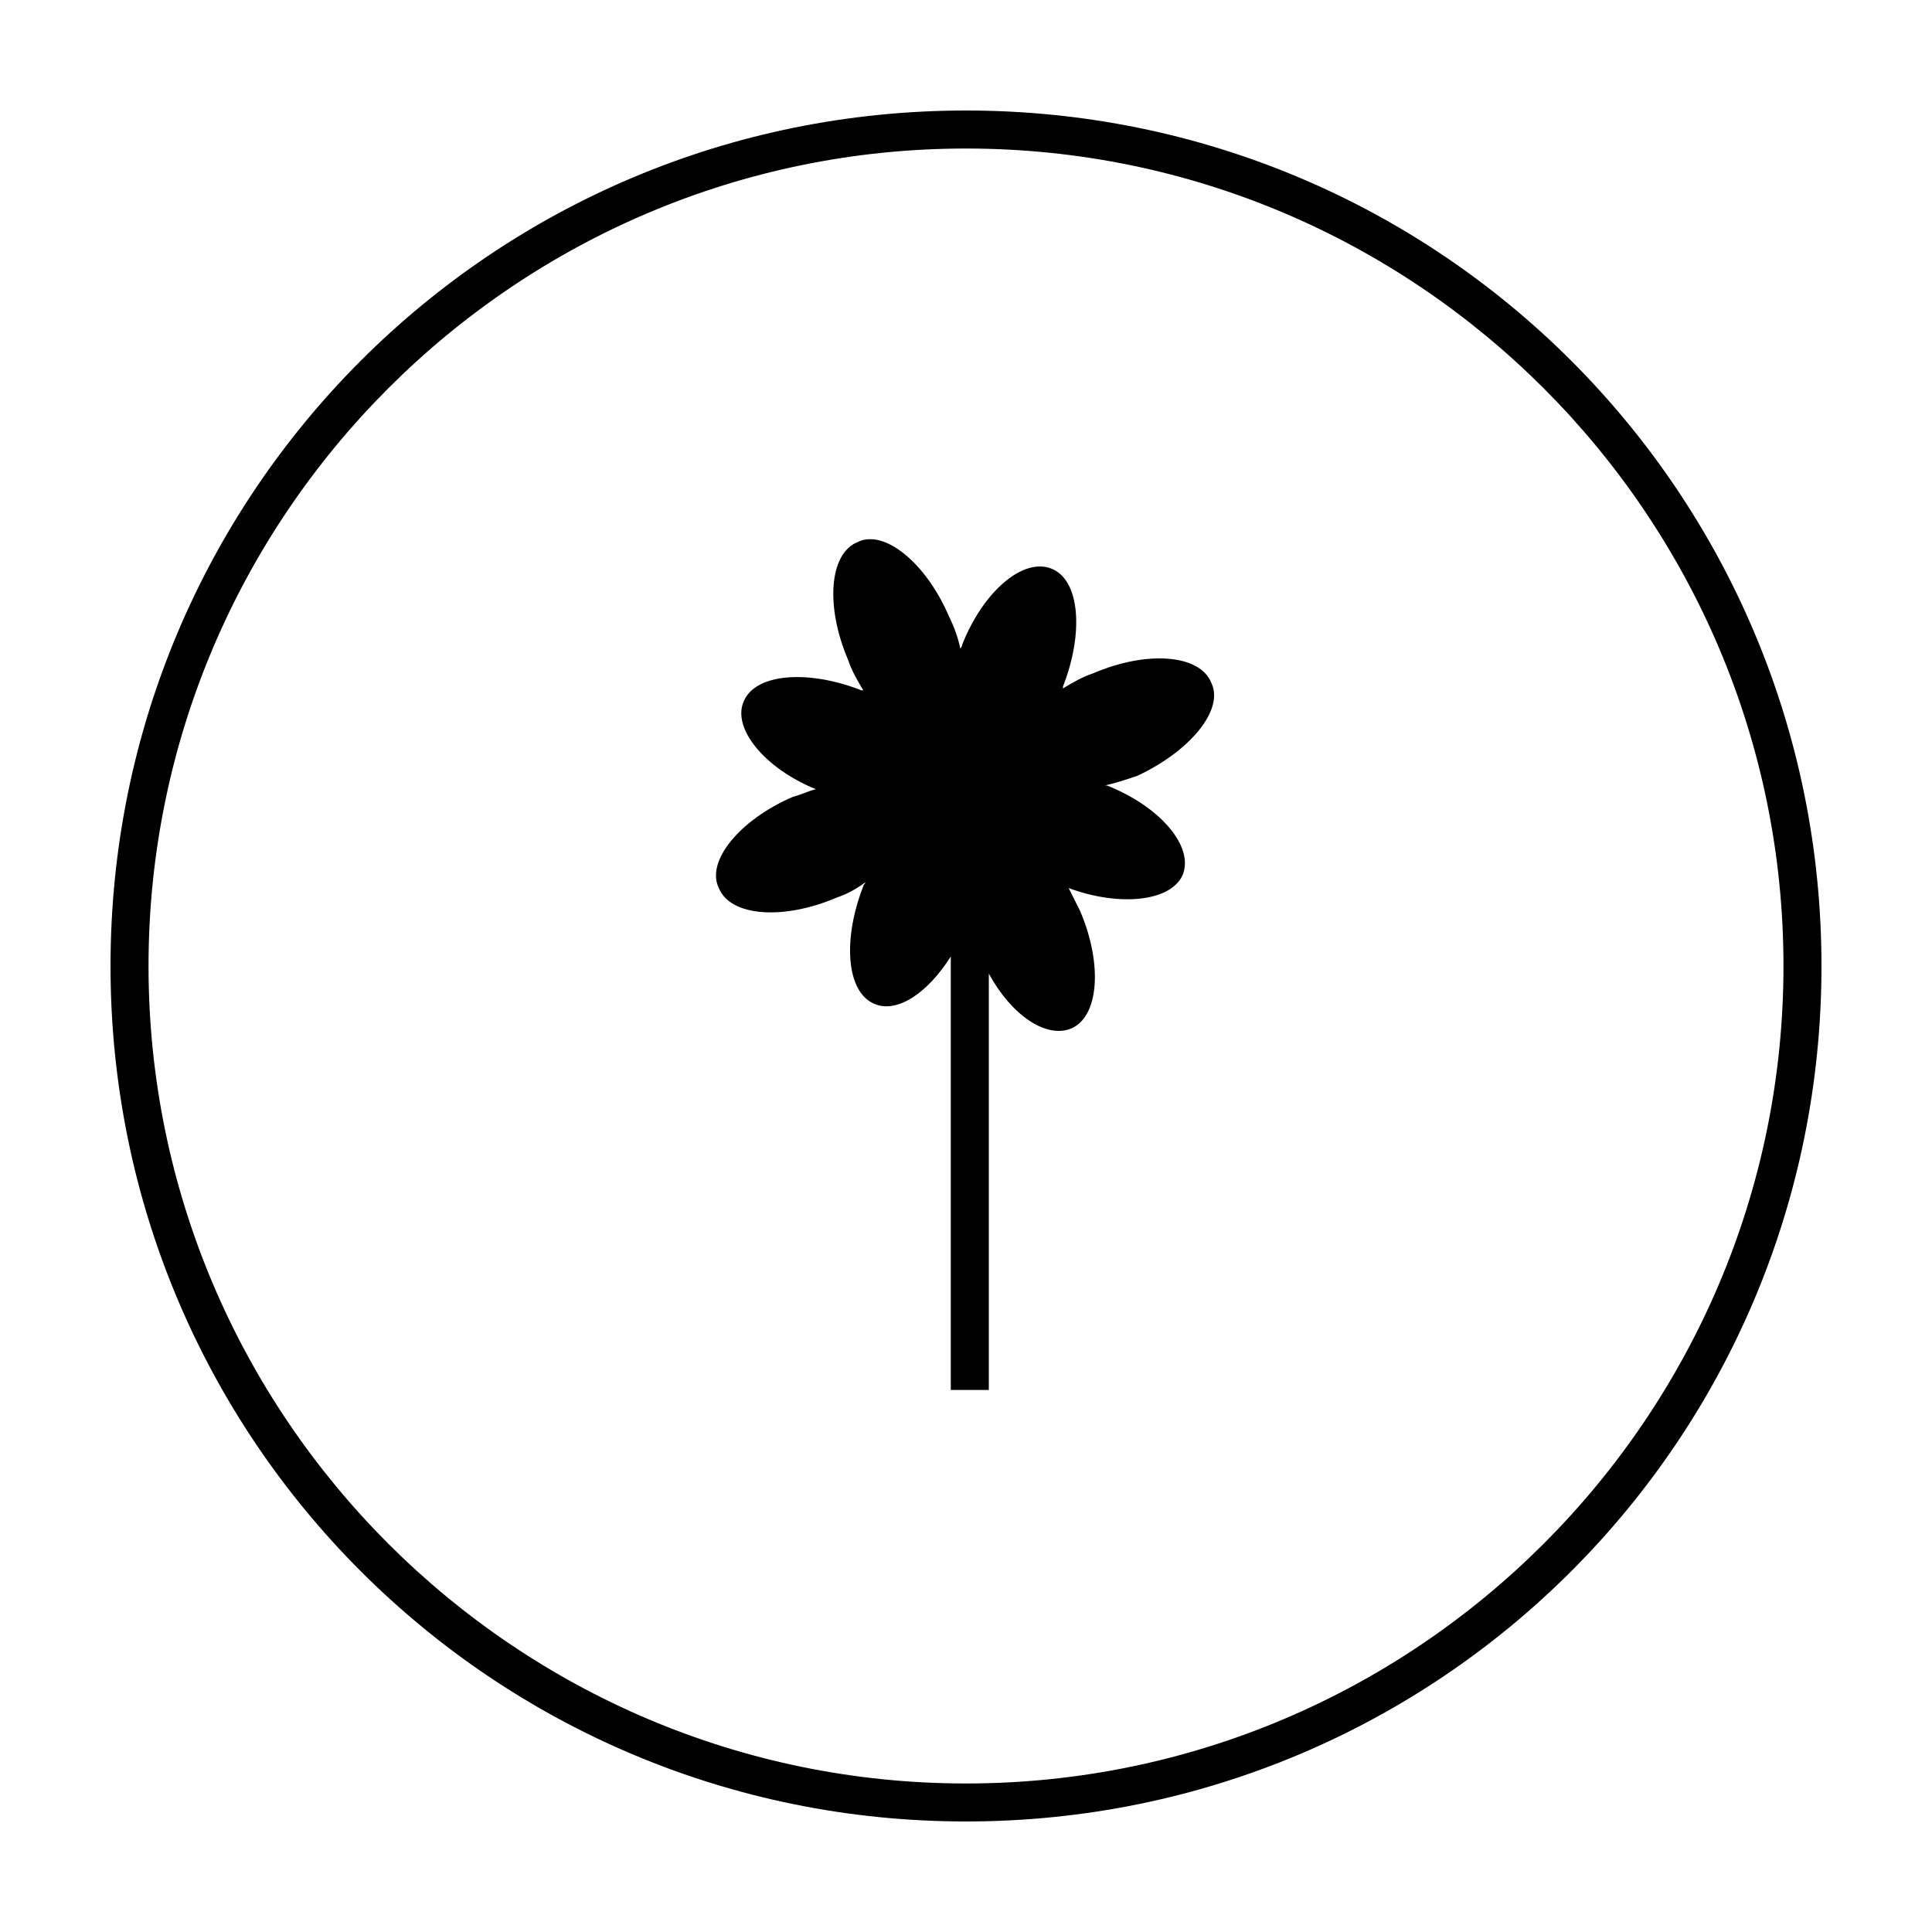
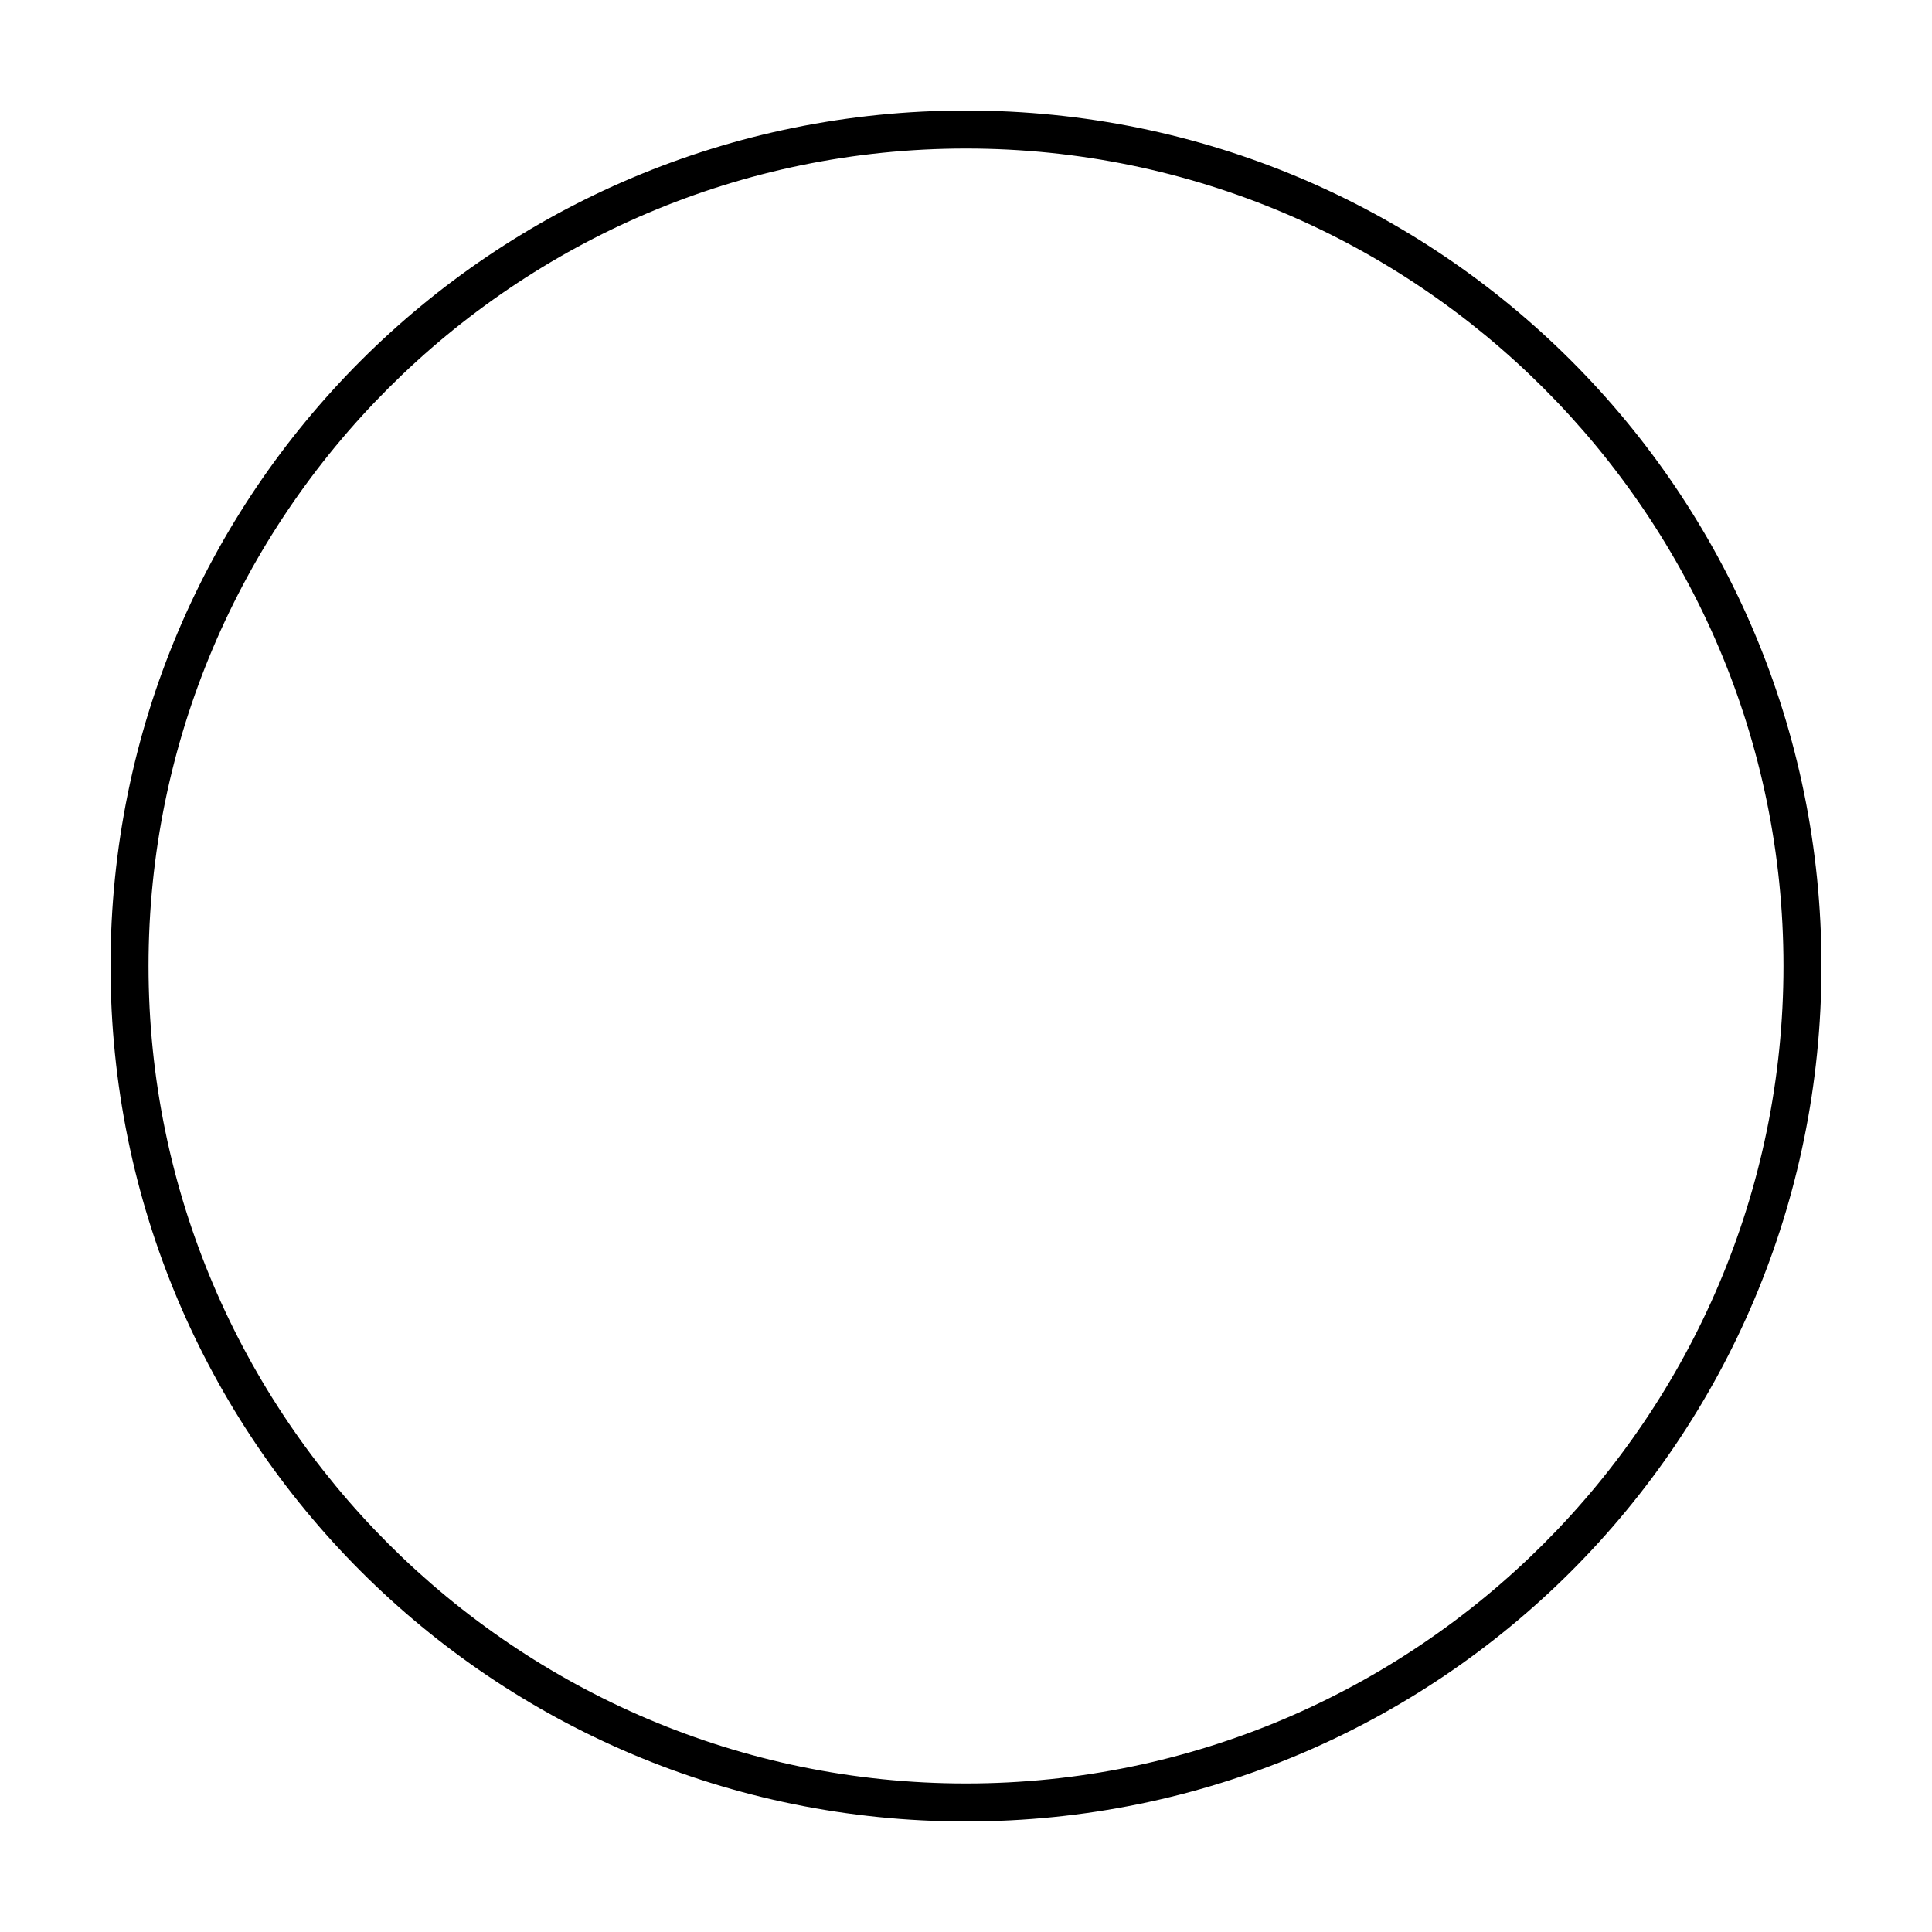
<svg xmlns="http://www.w3.org/2000/svg" fill="#000000" width="800px" height="800px" version="1.1" viewBox="144 144 512 512">
  <g>
    <path d="m400 183.36c119.4 0 216.64 97.234 216.64 216.64 0 119.41-97.234 216.64-216.64 216.64-119.41 0-216.64-97.234-216.64-216.64 0-119.41 97.234-216.64 216.64-216.64m0-10.074c-125.45 0-226.71 101.27-226.71 226.71s101.27 226.71 226.71 226.71 226.71-101.27 226.71-226.71c-0.004-125.45-101.27-226.71-226.71-226.71z" />
-     <path d="m464.99 324.93c-3.023-7.559-17.129-8.566-31.234-2.519-3.023 1.008-5.543 2.519-8.062 4.031v-0.504c5.543-14.105 4.535-28.215-3.023-31.234-7.559-3.023-18.137 6.047-23.68 20.152 0 0.504-0.504 1.008-0.504 1.008-0.504-2.519-1.512-5.543-3.023-8.566-6.047-14.105-17.129-23.176-24.184-19.648-7.559 3.023-8.566 17.129-2.519 31.234 1.008 3.023 2.519 5.543 4.031 8.062h-0.504c-14.105-5.543-28.215-4.535-31.234 3.023-3.023 7.055 5.543 17.633 19.145 23.176-2.016 0.504-4.031 1.512-6.047 2.016-14.105 6.047-23.176 17.129-19.648 24.184 3.023 7.559 17.129 8.566 31.234 2.519 3.023-1.008 5.543-2.519 7.559-4.031 0 0.504-0.504 0.504-0.504 1.008-5.543 14.105-4.535 28.215 3.023 31.234 6.047 2.519 14.105-3.023 20.152-12.594v114.87h10.078v-110.33c6.047 11.082 15.113 17.129 21.664 14.609 7.559-3.023 8.566-17.129 2.519-31.234-1.008-2.016-2.016-4.031-3.023-6.047 13.602 5.039 27.207 3.527 30.23-3.527 3.023-7.559-6.047-18.137-20.152-23.68h-0.504c2.519-0.504 5.543-1.512 8.566-2.519 14.105-6.551 23.172-17.633 19.645-24.688z" />
  </g>
</svg>